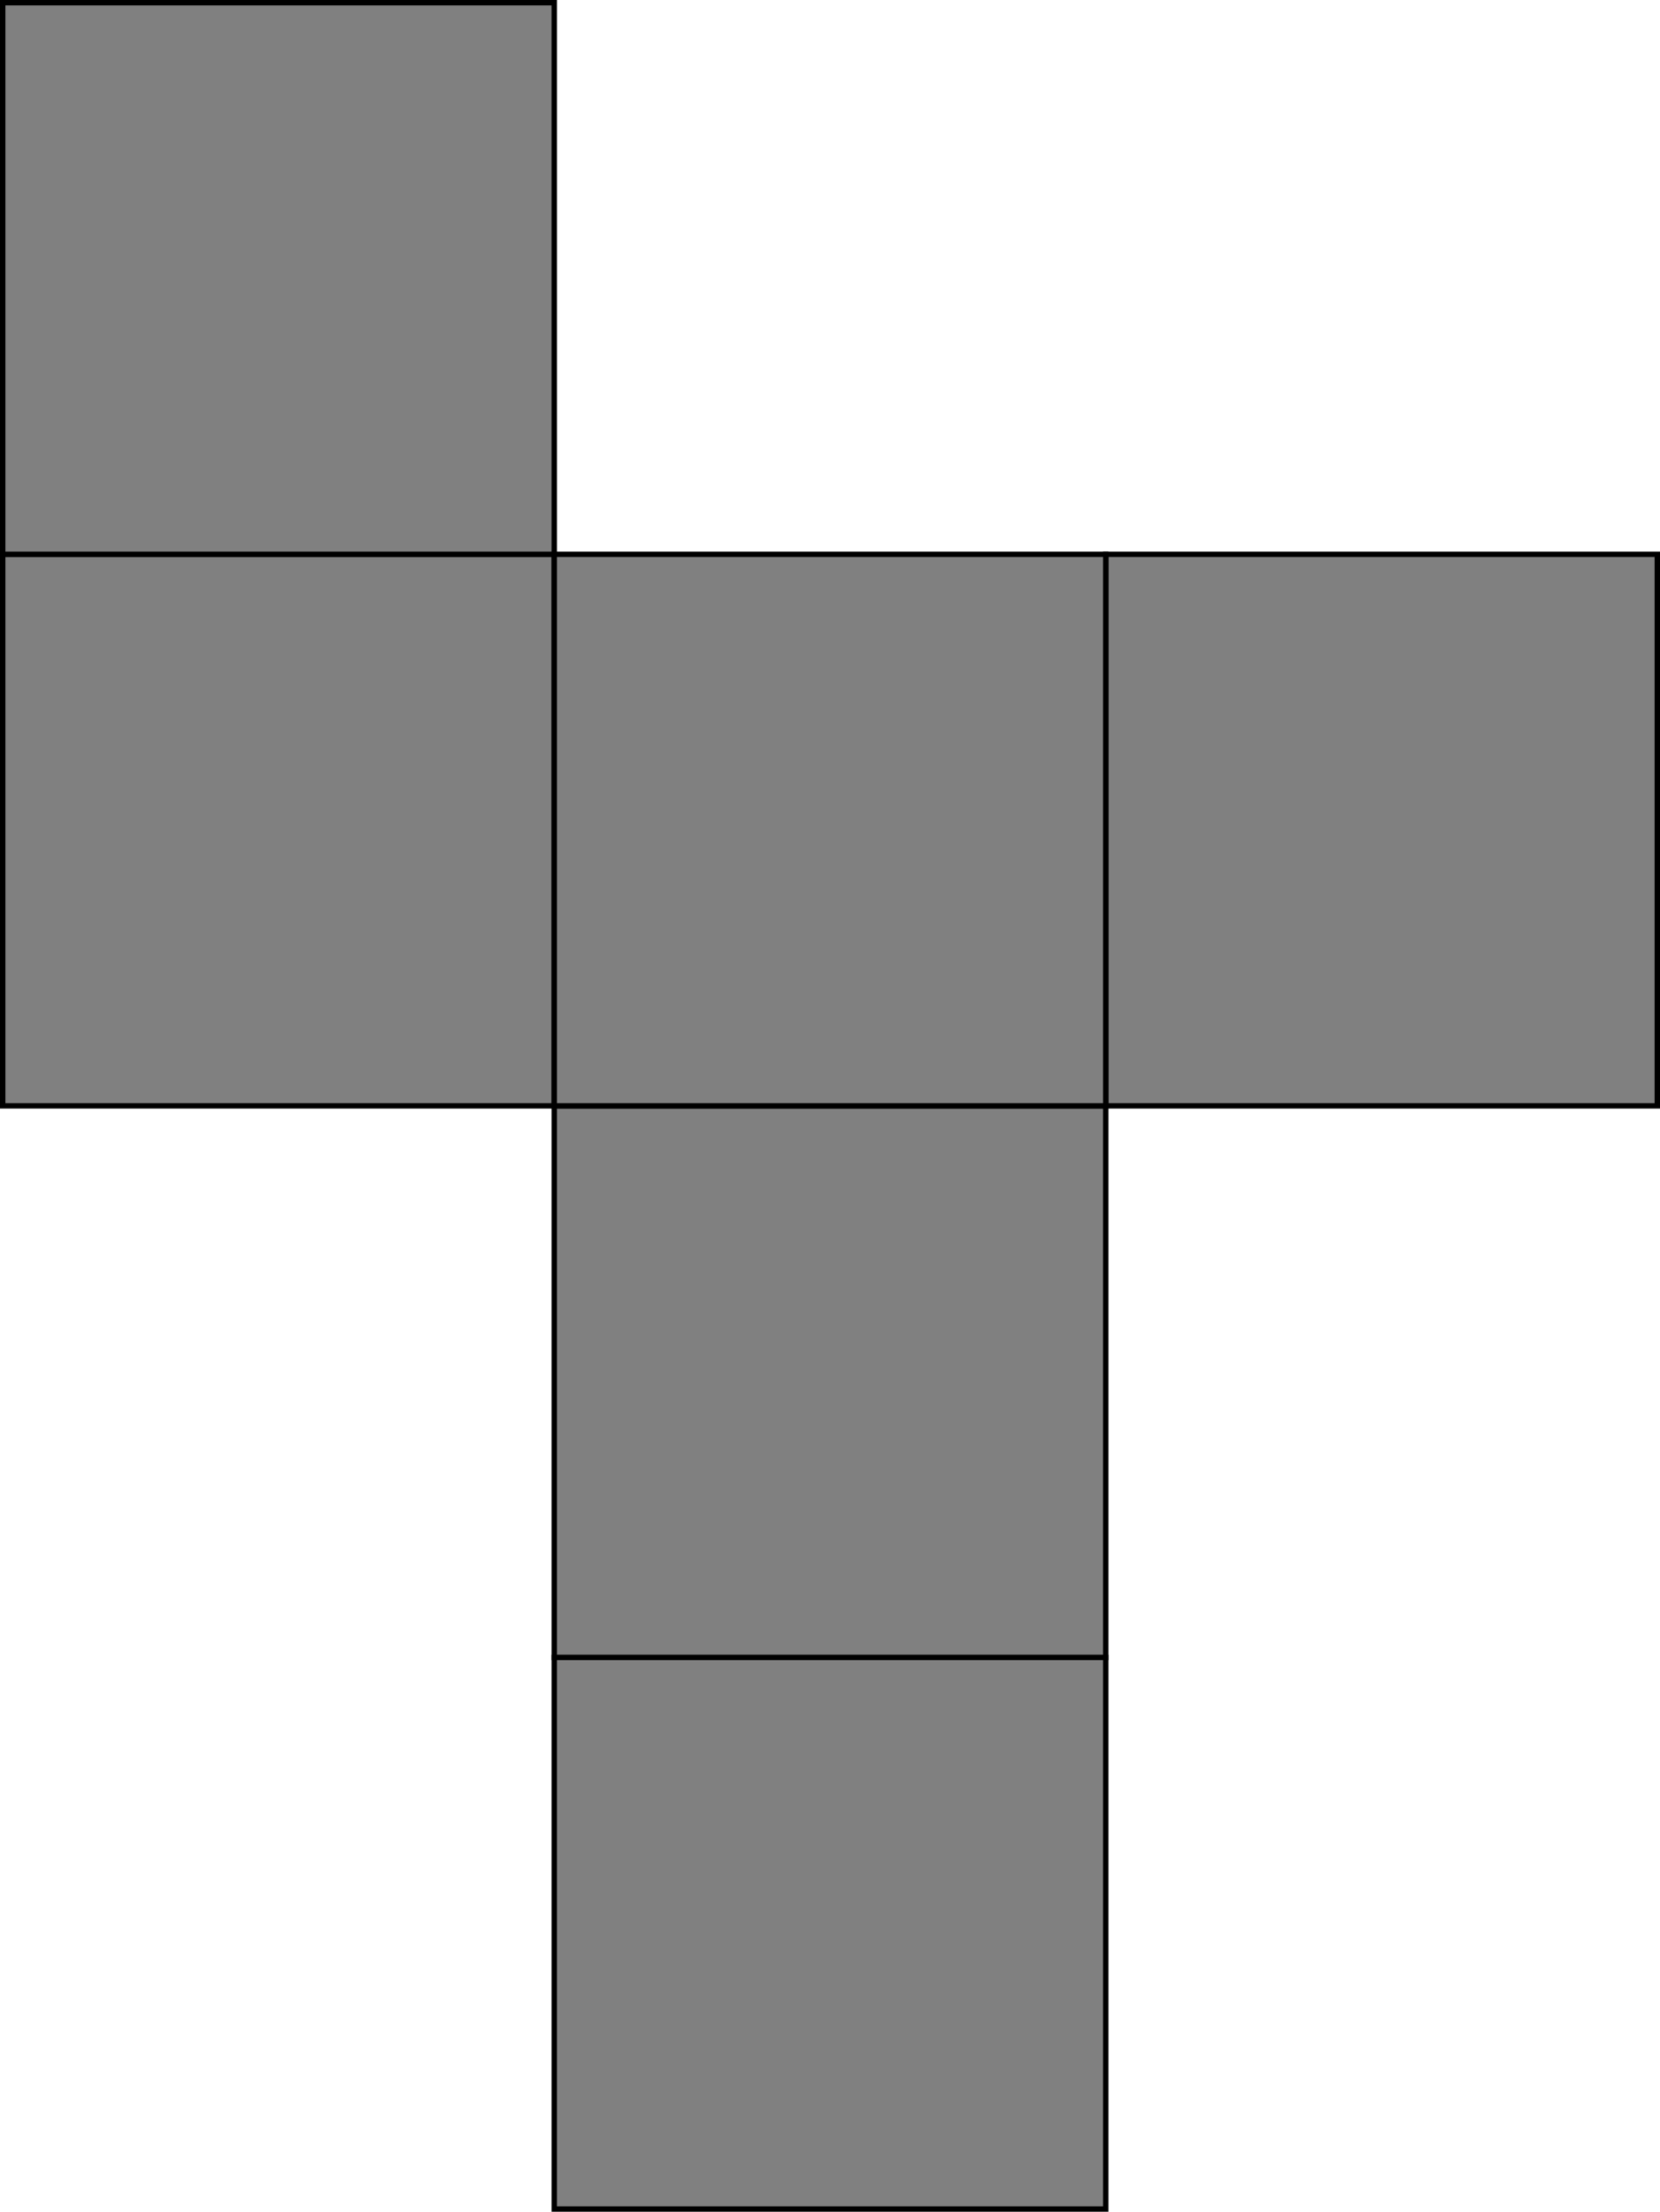
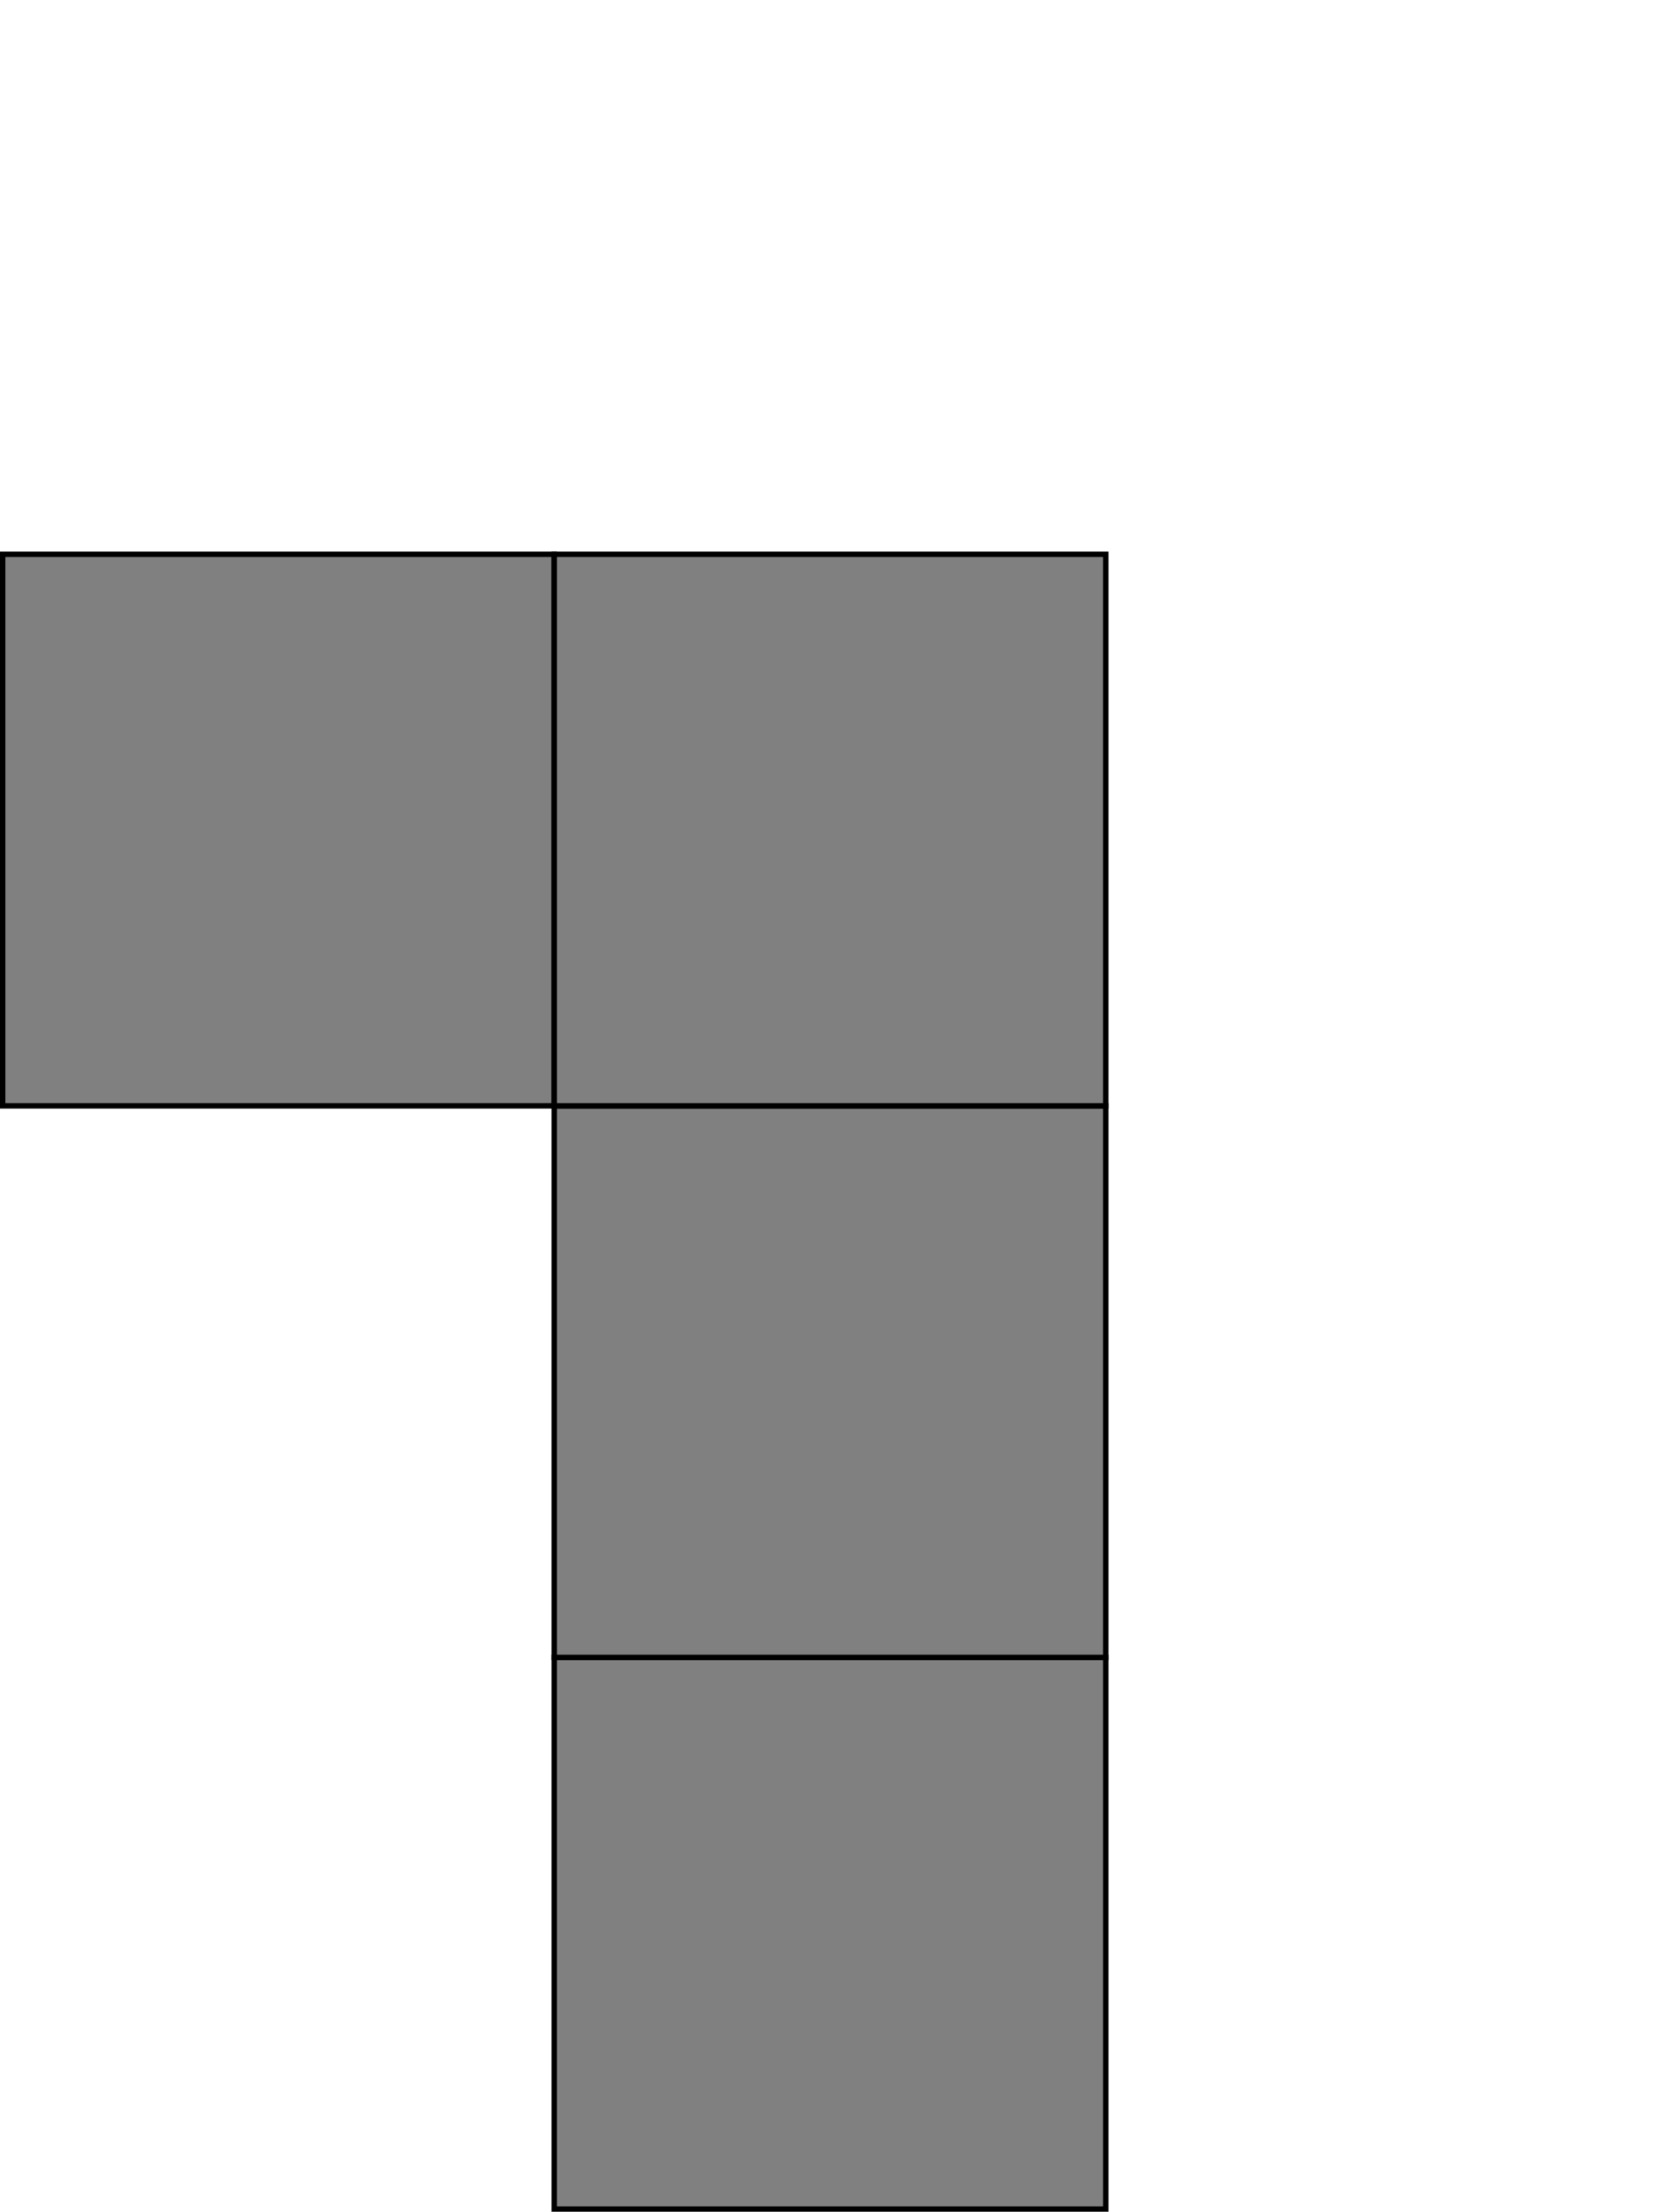
<svg xmlns="http://www.w3.org/2000/svg" xmlns:ns1="http://sodipodi.sourceforge.net/DTD/sodipodi-0.dtd" xmlns:ns2="http://www.inkscape.org/namespaces/inkscape" width="308.2" height="410.6" viewBox="0 0 308.2 410.6" version="1.1" id="svg16" ns1:docname="cubomino-15-001100101111.svg" ns2:version="0.92.3 (2405546, 2018-03-11)">
  <defs id="defs20" />
  <ns1:namedview pagecolor="#ffffff" bordercolor="#666666" borderopacity="1" objecttolerance="10" gridtolerance="10" guidetolerance="10" ns2:pageopacity="0" ns2:pageshadow="2" ns2:window-width="889" ns2:window-height="485" id="namedview18" showgrid="false" ns2:zoom="0.23046875" ns2:cx="154.1" ns2:cy="256.5" ns2:window-x="0" ns2:window-y="0" ns2:window-maximized="0" ns2:current-layer="svg16" />
  <desc id="desc2">'Cube unfolding - 1.blend', Cube.001, (Blender 2.79 (sub 0))</desc>
  <polygon points="358.4,563.2 460.8,563.2 460.8,460.8 358.4,460.8 " id="polygon4" style="fill:#808080;fill-opacity:1;stroke:#000000;stroke-width:1" transform="translate(-357.9,-357.9)" />
  <polygon points="563.2,665.6 563.2,563.2 460.8,563.2 460.8,665.6 " id="polygon6" style="fill:#808080;fill-opacity:1;stroke:#000000;stroke-width:1" transform="translate(-357.9,-357.9)" />
-   <polygon points="665.6,460.8 563.2,460.8 563.2,563.2 665.6,563.2 " id="polygon8" style="fill:#808080;fill-opacity:1;stroke:#000000;stroke-width:1" transform="translate(-357.9,-357.9)" />
-   <polygon points="358.4,460.8 460.8,460.8 460.8,358.4 358.4,358.4 " id="polygon10" style="fill:#808080;fill-opacity:1;stroke:#000000;stroke-width:1" transform="translate(-357.9,-357.9)" />
  <polygon points="563.2,460.8 460.8,460.8 460.8,563.2 563.2,563.2 " id="polygon12" style="fill:#808080;fill-opacity:1;stroke:#000000;stroke-width:1" transform="translate(-357.9,-357.9)" />
  <polygon points="460.8,768 563.2,768 563.2,665.6 460.8,665.6 " id="polygon14" style="fill:#808080;fill-opacity:1;stroke:#000000;stroke-width:1" transform="translate(-357.9,-357.9)" />
</svg>